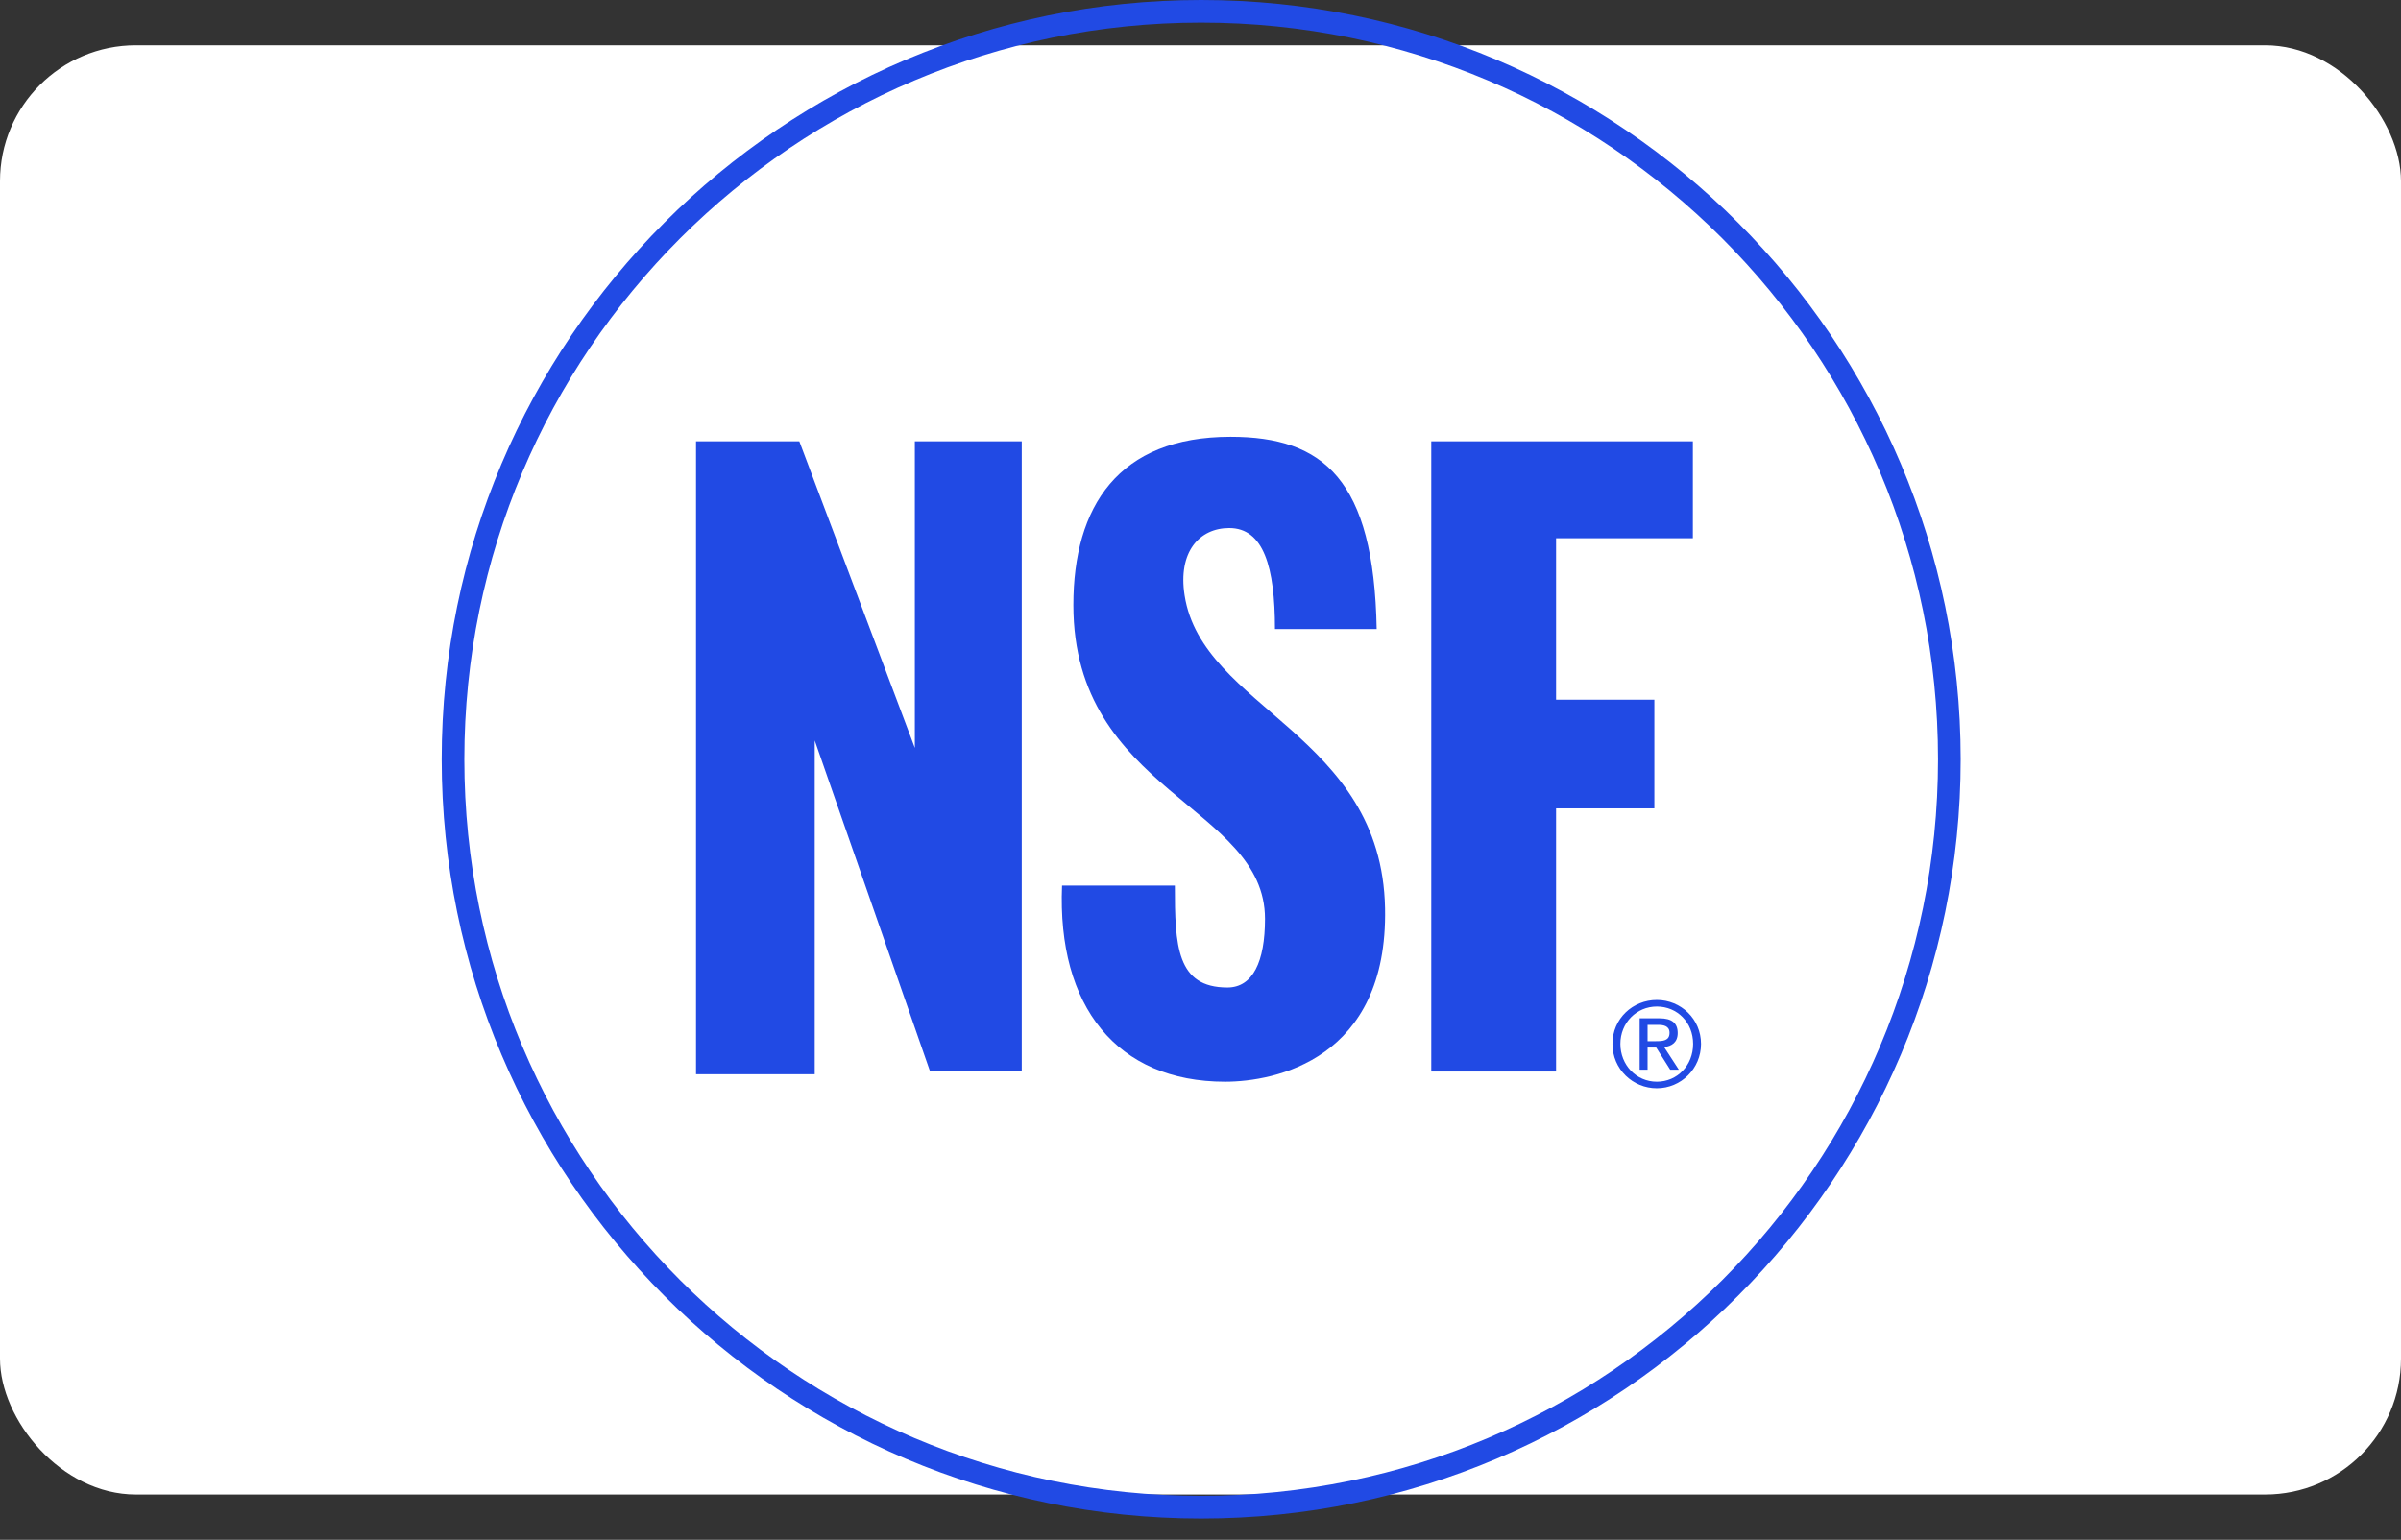
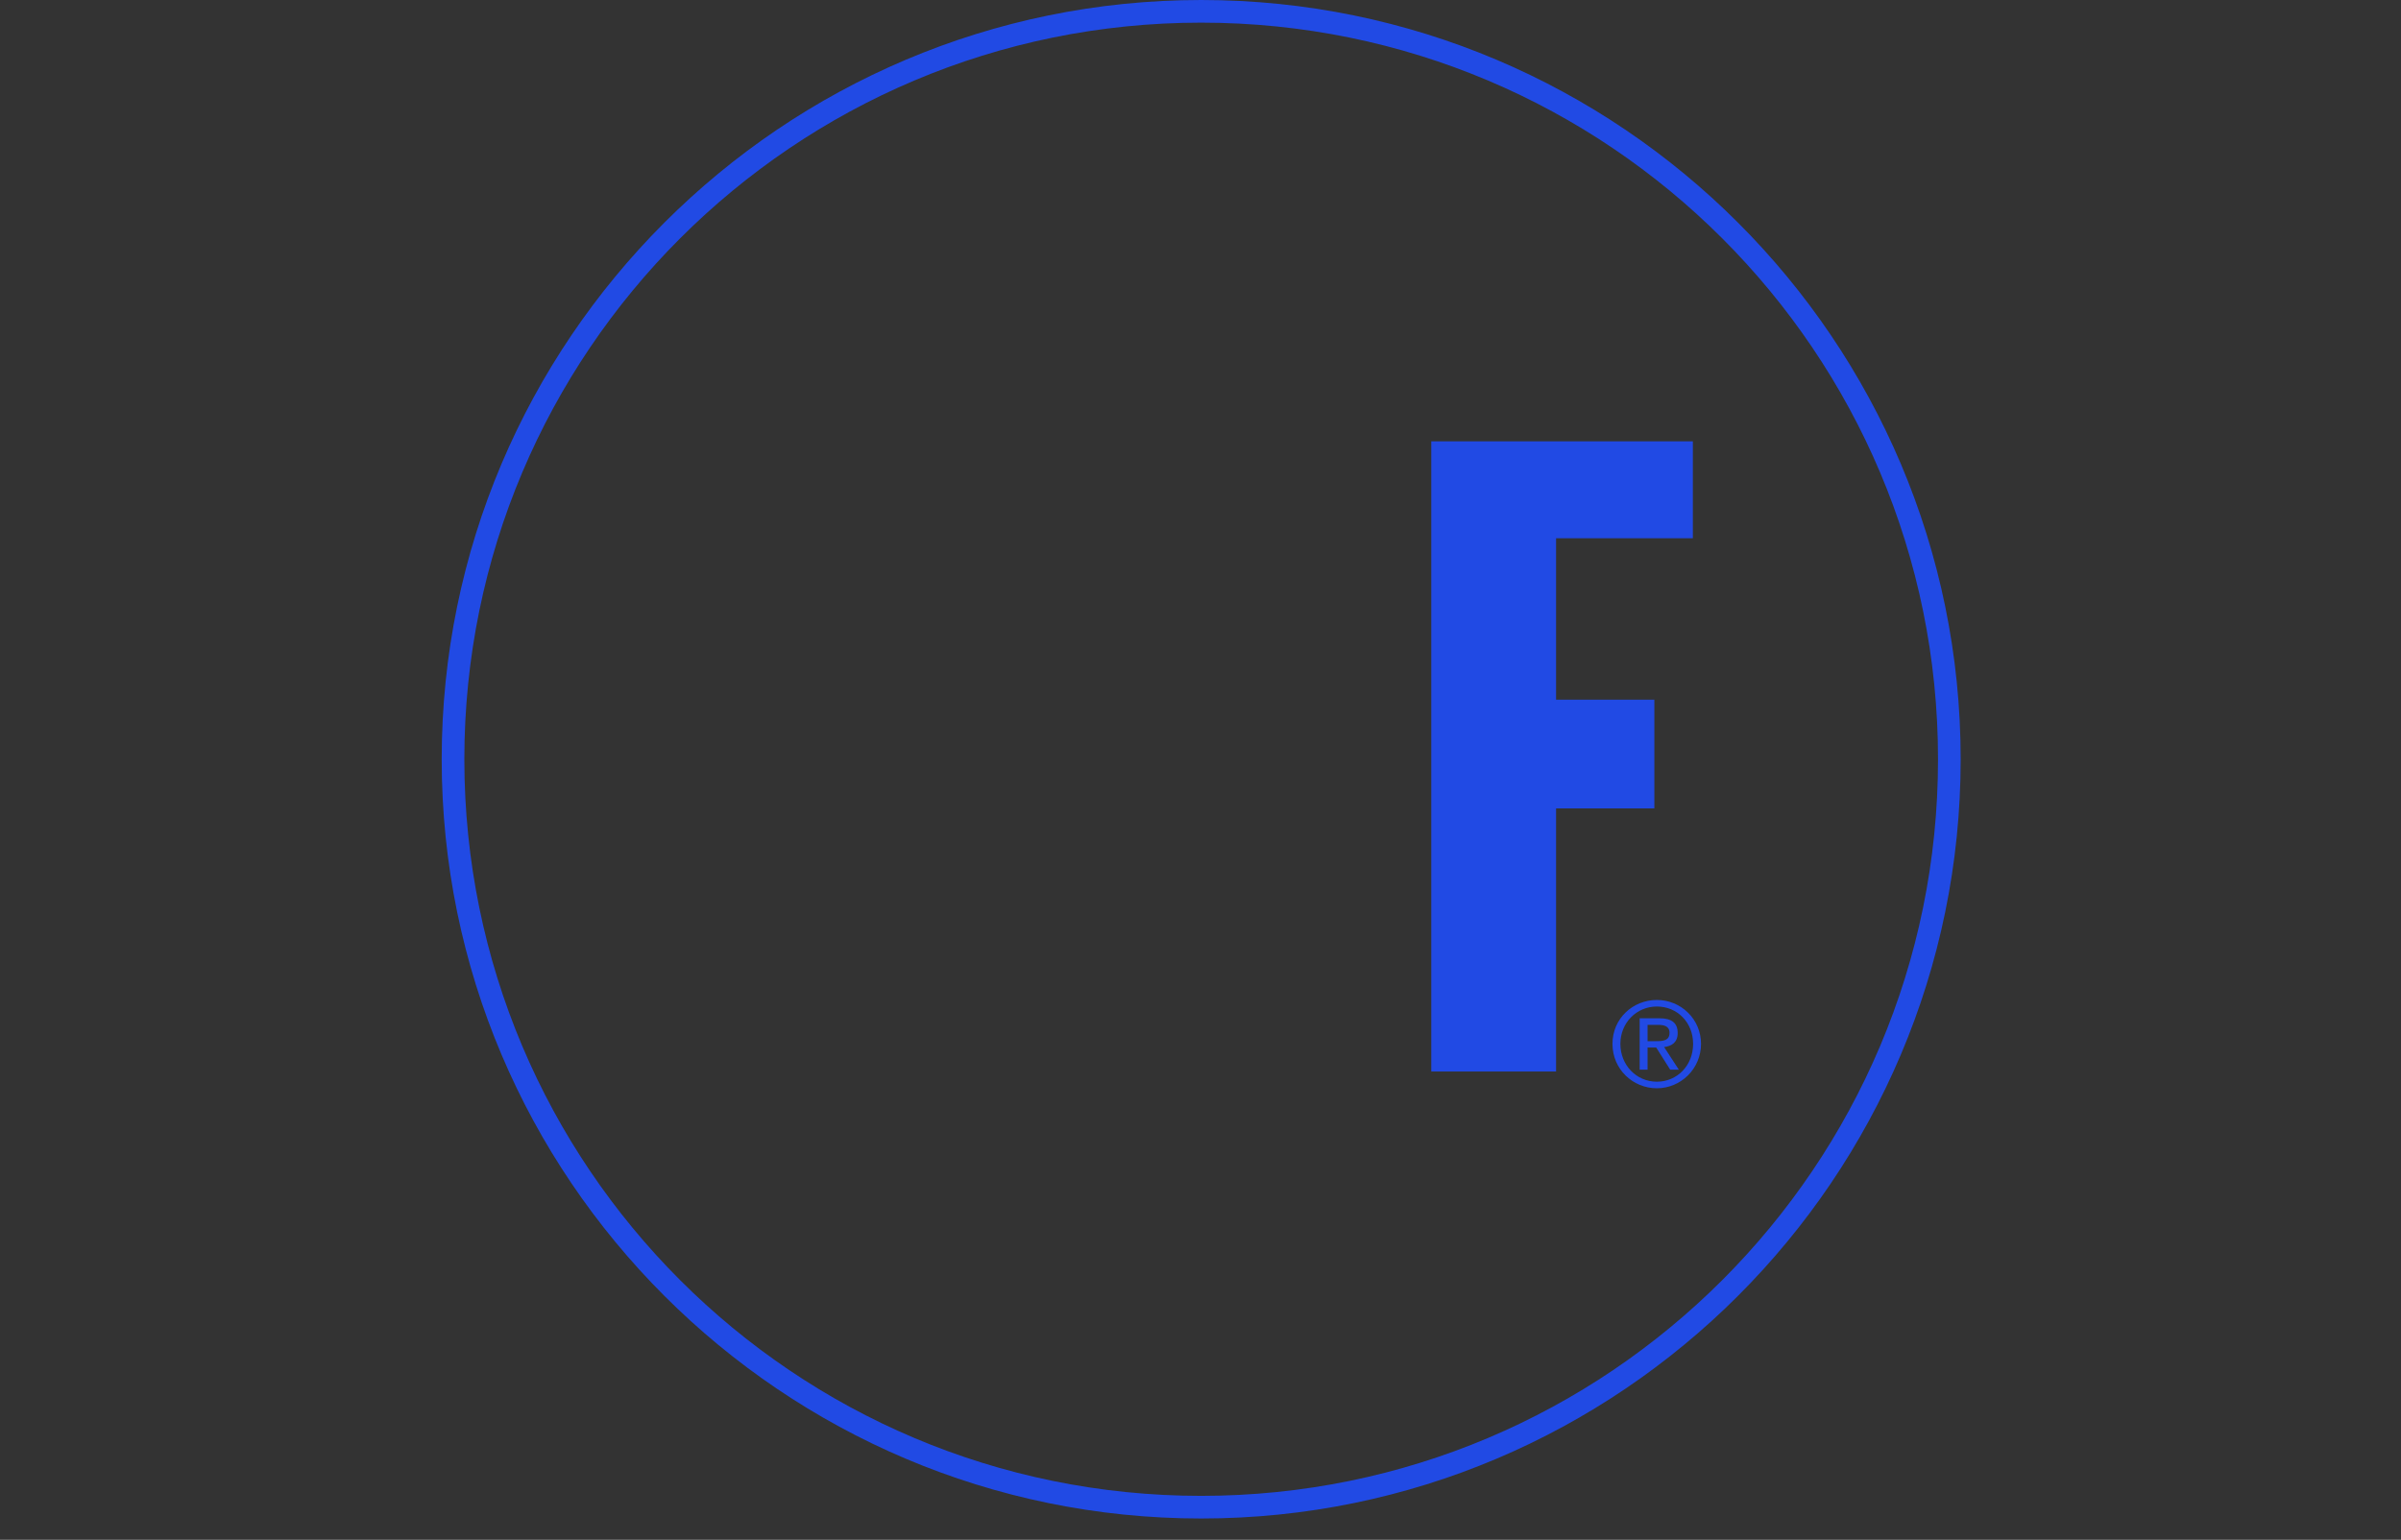
<svg xmlns="http://www.w3.org/2000/svg" fill="none" viewBox="0 0 106 68" height="68" width="106">
  <rect x="0" y="0" width="106" height="68" fill="#333333" stroke="none" />
-   <rect fill="white" rx="6" height="64" width="106" y="2" />
  <g clip-path="url(#clip0_748_8042)">
    <path fill="#214AE4" d="M53.03 1C71 1 85.56 15.56 85.56 33.53C85.56 51.5 71 66.06 53.03 66.06C35.06 66.06 20.5 51.5 20.5 33.53C20.5 15.56 35.06 1 53.03 1ZM53.03 0C34.54 0 19.5 15.04 19.5 33.53C19.5 52.02 34.54 67.06 53.03 67.06C71.52 67.06 86.56 52.02 86.56 33.53C86.56 15.04 71.52 0 53.03 0Z" />
-     <path fill="#214AE4" d="M30.729 47.44V19.49H35.289L40.389 33.03V19.49H45.109V47.31H41.059L35.969 32.7V47.44H30.719H30.729Z" />
-     <path fill="#214AE4" d="M54.088 47.77C49.308 47.77 46.668 44.44 46.888 39.11H51.868C51.868 41.77 51.948 43.61 54.188 43.61C55.308 43.61 55.848 42.47 55.848 40.58C55.848 35.57 47.388 35 47.388 26.72C47.388 22.37 49.368 19.29 54.328 19.29C58.428 19.29 60.658 21.18 60.778 27.78H56.288C56.288 25.05 55.788 23.32 54.268 23.32C52.948 23.32 51.998 24.38 52.298 26.29C53.078 31.31 60.998 32.41 61.148 40.11C61.278 46.79 56.278 47.77 54.088 47.77Z" />
    <path fill="#214AE4" d="M63.188 47.31V19.49H74.737V23.77H68.698V30.9H73.037V35.7H68.698V47.32H63.188V47.31Z" />
    <path fill="#214AE4" d="M73.147 44.16C74.207 44.16 75.097 45 75.097 46.1C75.097 47.2 74.207 48.06 73.147 48.06C72.088 48.06 71.188 47.22 71.188 46.1C71.188 44.98 72.088 44.16 73.147 44.16ZM73.147 47.77C74.047 47.77 74.748 47.05 74.748 46.1C74.748 45.15 74.047 44.45 73.147 44.45C72.248 44.45 71.537 45.17 71.537 46.1C71.537 47.03 72.237 47.77 73.147 47.77ZM72.388 44.97H73.267C73.808 44.97 74.067 45.18 74.067 45.62C74.067 46.03 73.808 46.2 73.468 46.24L74.118 47.24H73.737L73.118 46.26H72.737V47.24H72.388V44.97ZM72.737 45.98H73.108C73.418 45.98 73.707 45.96 73.707 45.61C73.707 45.31 73.448 45.26 73.207 45.26H72.737V45.98Z" />
  </g>
  <defs>
    <clipPath id="clip0_748_8042">
      <rect transform="translate(19.5)" fill="white" height="67.06" width="67.06" />
    </clipPath>
  </defs>
</svg>